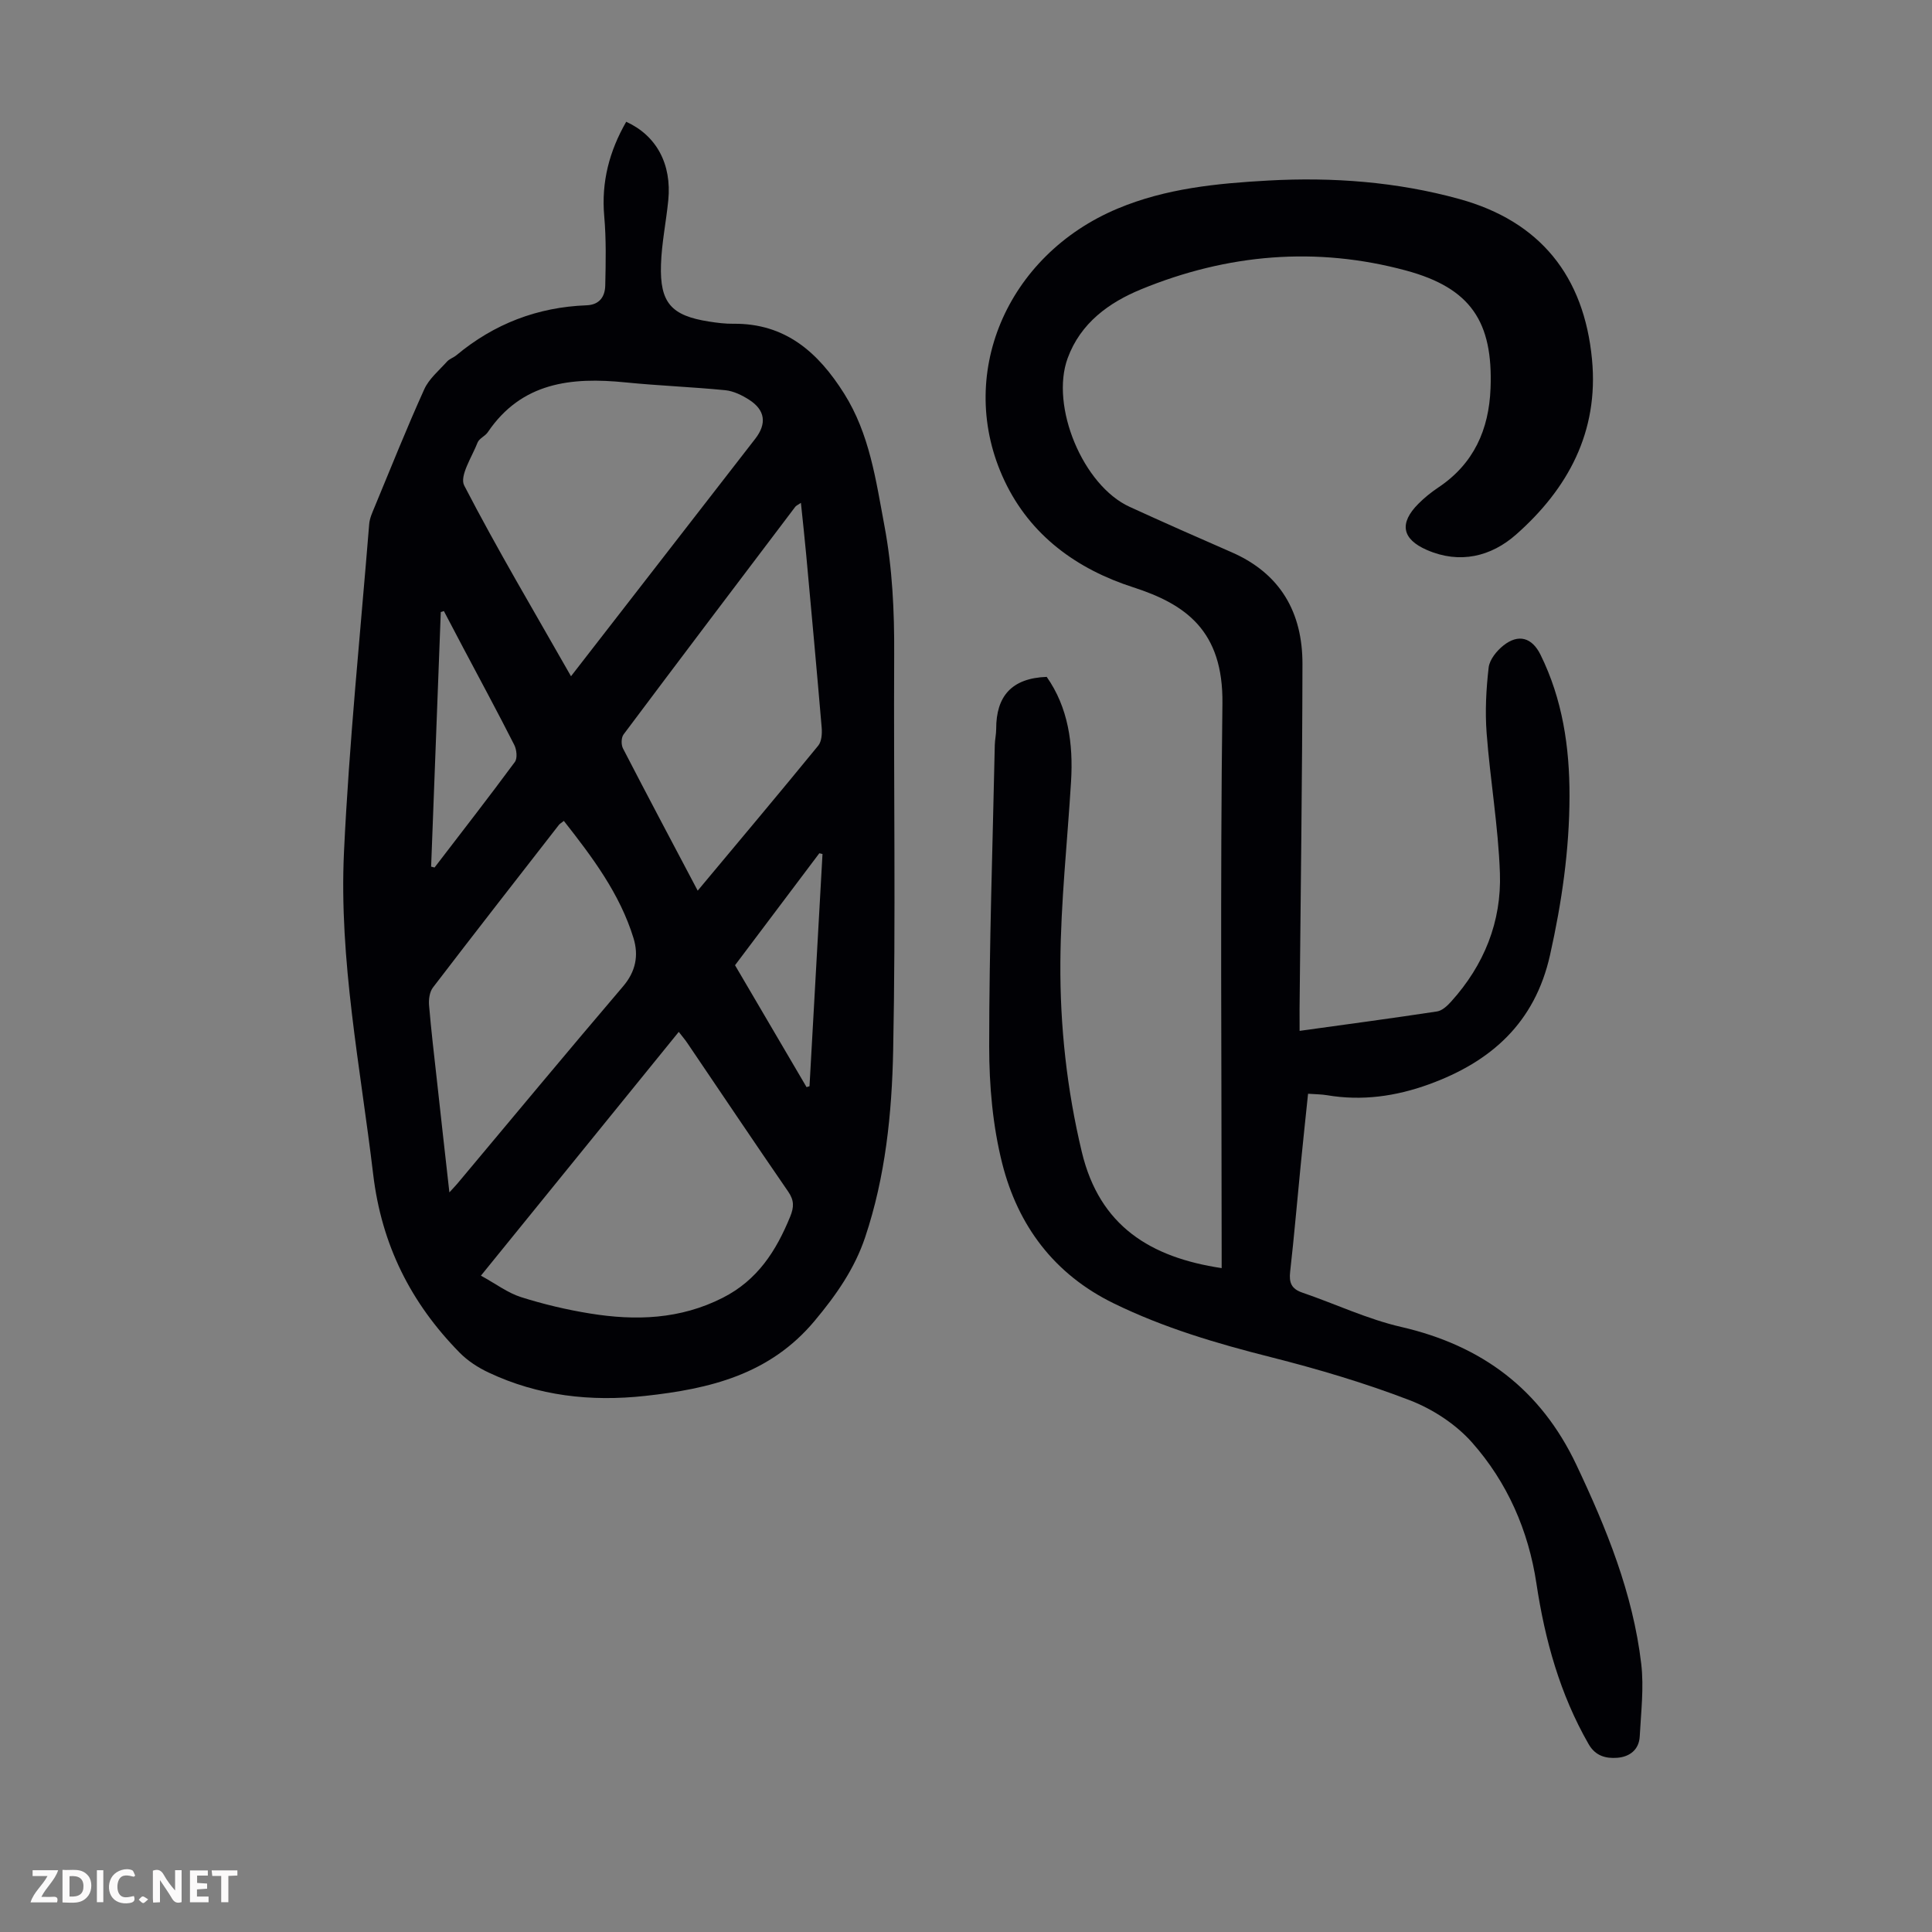
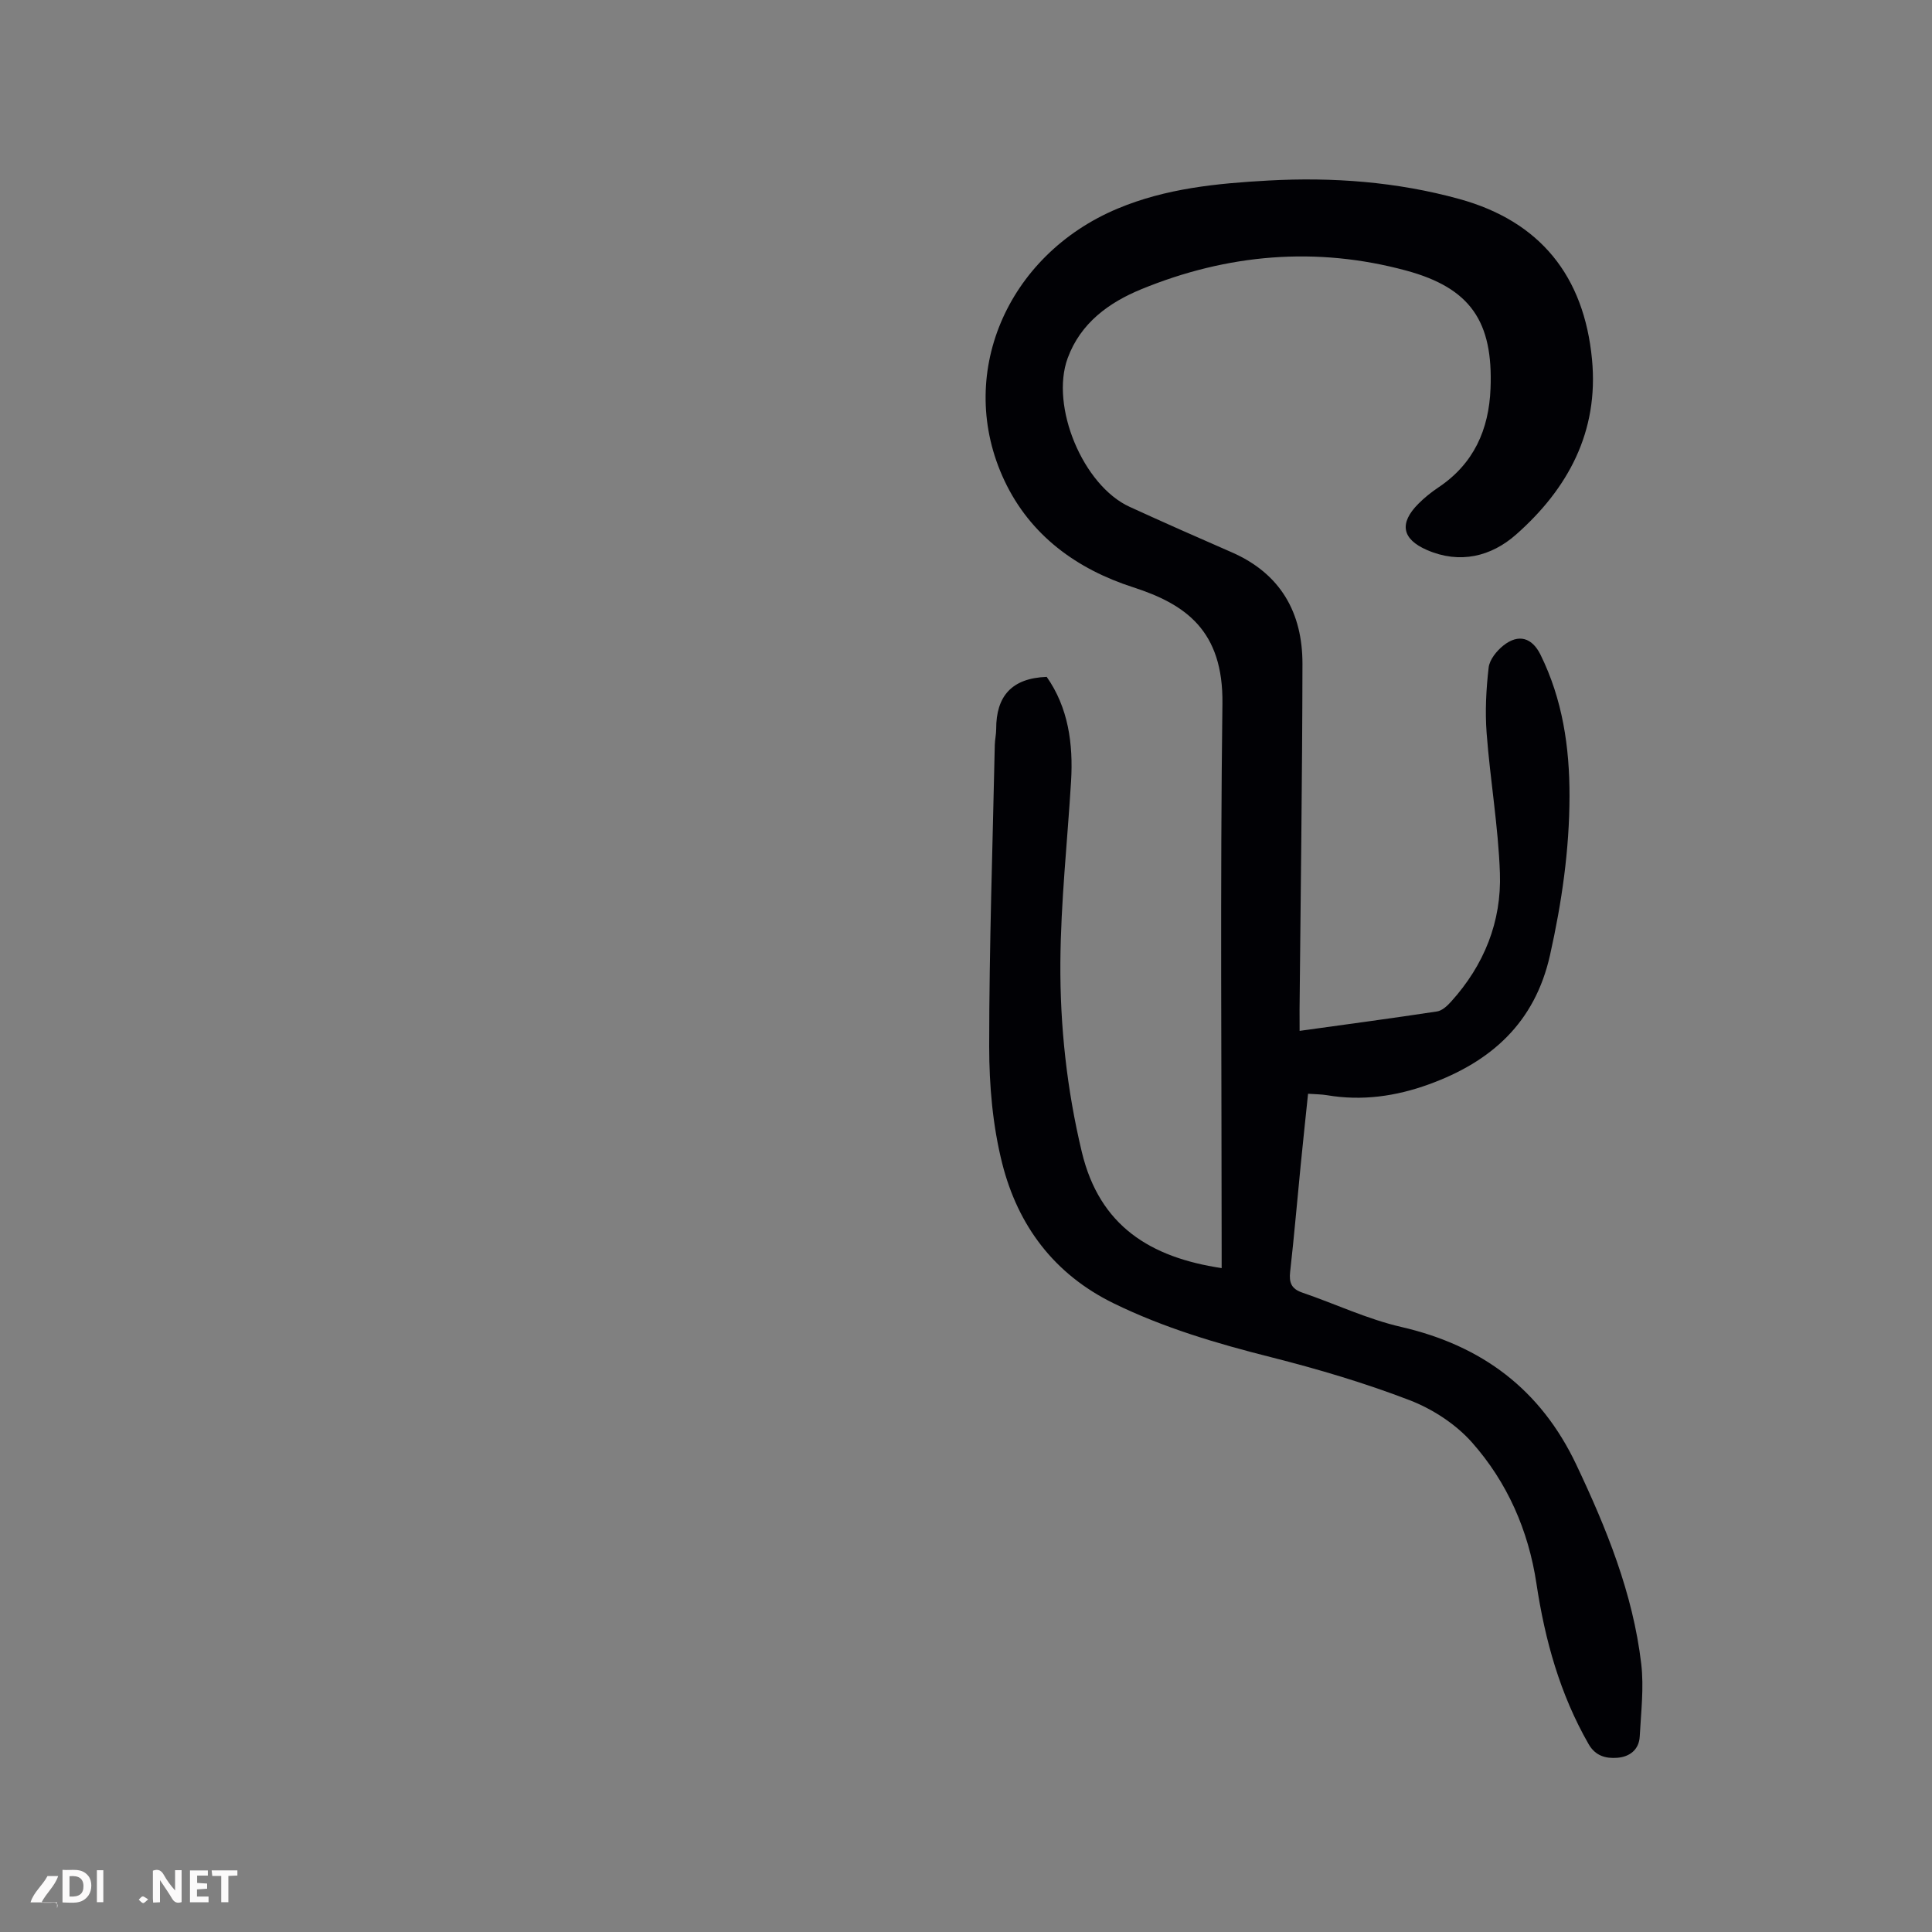
<svg xmlns="http://www.w3.org/2000/svg" enable-background="new 0 0 400 400" viewBox="0 0 400 400">
  <rect x="0" y="0" width="400" height="400" fill="#808080" stroke="none" />
  <g fill="#fbfafa">
    <path d="m37.59 393.81c-.92.31-1.52.05-2-.78-.7-1.2-1.52-2.34-2.47-3.78v4.59c-.55.03-.95.05-1.41.07-.03-.37-.06-.64-.06-.91 0-1.91 0-3.81 0-5.7 1.13-.41 1.77-.03 2.29.91.62 1.11 1.38 2.14 2.31 3.19v-4.2h1.35v6.61z" />
    <path d="m12.94 393.88v-6.75c1.9.19 3.93-.54 5.37 1.29.8 1.01.78 2.88.03 3.97-1.37 1.97-3.4 1.51-5.4 1.49m1.45-1.22c2.04.12 2.92-.58 2.89-2.21-.03-1.51-.98-2.19-2.89-2z" />
-     <path d="m11.81 393.87h-5.49c.68-2.18 2.47-3.48 3.51-5.45h-3.08v-1.21h5.29c-.71 2.13-2.44 3.48-3.47 5.51.86 0 1.63.04 2.39-.01.79-.05 1.14.21.85 1.16" />
+     <path d="m11.81 393.87h-5.49c.68-2.18 2.47-3.48 3.51-5.45h-3.08h5.29c-.71 2.13-2.44 3.48-3.47 5.51.86 0 1.63.04 2.39-.01.79-.05 1.14.21.85 1.16" />
    <path d="m39.33 393.86v-6.61h3.7v1.07h-2.22v1.52c.68.04 1.34.09 2.07.13v1.07c-.72.05-1.38.09-2.1.14v1.48h2.4v1.19h-3.85z" />
-     <path d="m27.71 388.56c-1.15-.3-2.46-.61-3.1.64-.37.73-.41 1.93-.06 2.67.63 1.35 1.99.93 3.17.68.35.94-.01 1.32-.93 1.46-1.62.25-3.05-.27-3.76-1.48-.73-1.24-.6-3.03.31-4.17.88-1.11 2.71-1.7 4-1.16.32.13.44.74.65 1.12-.1.08-.19.16-.28.24" />
    <path d="m49.15 387.24v1.07c-.59.02-1.17.05-1.87.08v5.44h-1.48v-5.44h-1.85c-.05-.4-.08-.73-.13-1.15z" />
    <path d="m20.06 387.21h1.33v6.62h-1.33z" />
    <path d="m30.68 393.25c-.49.38-.8.79-1.05.76-.32-.05-.6-.45-.9-.7.26-.24.51-.64.8-.67.29-.04.62.3 1.15.61" />
  </g>
-   <path d="m129.65 25.21c6.26 2.85 9.45 8.76 8.71 16.25-.44 4.45-1.37 8.87-1.51 13.32-.26 7.94 2.14 10.58 9.98 11.8 1.65.26 3.34.47 5.01.45 10.76-.11 17.55 5.92 22.92 14.44 5.29 8.4 6.58 17.93 8.35 27.38 1.66 8.84 2.07 17.72 2.02 26.7-.13 27.31.34 54.63-.21 81.93-.26 13.03-1.6 26.15-5.8 38.68-2.18 6.51-6 11.98-10.47 17.32-9.31 11.13-21.72 14.07-35.09 15.53-11.26 1.23-22.11.01-32.4-4.84-2.17-1.02-4.32-2.41-6-4.12-10.1-10.28-16.16-22.3-17.9-36.94-2.64-22.21-7.1-44.3-6.04-66.74 1.07-22.66 3.39-45.27 5.22-67.89.1-1.19.64-2.36 1.11-3.49 3.38-8.15 6.65-16.36 10.29-24.4.98-2.17 3.05-3.88 4.7-5.72.5-.56 1.34-.82 1.94-1.31 7.81-6.51 16.8-9.97 26.95-10.35 2.72-.1 3.83-1.82 3.88-4.11.11-4.78.21-9.59-.21-14.34-.63-7.1 1.07-13.49 4.55-19.55zm-11.43 114.8c12.94-16.68 25.54-32.92 38.14-49.16 2.44-3.14 2.07-5.96-1.27-8.09-1.47-.94-3.22-1.8-4.92-1.97-6.88-.68-13.79-.93-20.67-1.62-11.21-1.13-21.51-.04-28.52 10.33-.55.81-1.77 1.27-2.1 2.12-1.15 2.96-3.79 6.92-2.77 8.9 6.86 13.26 14.51 26.12 22.11 39.49zm-18.65 124.1c3.13 1.72 5.55 3.57 8.29 4.44 4.67 1.48 9.48 2.62 14.32 3.4 9.41 1.52 18.62 1.23 27.46-3.26 7.21-3.66 11.05-9.7 13.96-16.8.81-1.99.83-3.38-.42-5.19-7.04-10.22-13.95-20.53-20.91-30.8-.49-.72-1.07-1.39-1.74-2.26-13.52 16.64-26.89 33.12-40.96 50.47zm44.88-79.71c8.55-10.25 16.83-20.08 24.96-30.03.71-.87.81-2.49.71-3.72-1.01-11.92-2.11-23.83-3.2-35.74-.32-3.51-.71-7.01-1.1-10.8-.66.45-.99.58-1.17.82-11.88 15.69-23.75 31.37-35.55 47.13-.49.65-.52 2.13-.12 2.89 5.01 9.71 10.15 19.37 15.47 29.45zm-51.41 62.47c.91-1 1.29-1.39 1.64-1.8 11.42-13.63 22.77-27.31 34.31-40.84 2.65-3.1 3.26-6.42 2.18-9.97-2.83-9.23-8.53-16.79-14.43-24.3-.53.42-.83.58-1.02.82-8.72 11.21-17.46 22.4-26.08 33.67-.7.91-.91 2.46-.81 3.67.44 5.23 1.06 10.45 1.64 15.67.81 7.44 1.65 14.86 2.57 23.08zm-3.78-67.44c.24.06.48.12.71.18 5.57-7.27 11.2-14.5 16.63-21.86.56-.76.37-2.55-.13-3.53-3.44-6.78-7.05-13.46-10.61-20.18-1.33-2.51-2.64-5.02-3.96-7.53-.21.07-.43.14-.64.21-.66 17.57-1.33 35.14-2 52.71zm62.92 20.41c5.04 8.58 9.93 16.91 14.81 25.24.2-.06.4-.12.61-.19.9-16.03 1.79-32.05 2.69-48.08-.22-.05-.44-.1-.66-.15-5.76 7.67-11.53 15.33-17.45 23.18z" fill="#010105" />
  <path d="m269.07 213.43c9.87-1.37 19.18-2.61 28.45-4.02 1.06-.16 2.13-1.16 2.91-2.03 6.83-7.55 10.47-16.56 10.11-26.63-.34-9.68-2.02-19.3-2.75-28.98-.34-4.49-.1-9.08.42-13.57.19-1.64 1.67-3.46 3.06-4.56 3.13-2.48 5.92-1.63 7.67 1.9 4.56 9.24 6.03 19.12 6.01 29.3-.02 11.12-1.6 22.01-4.03 32.88-3.14 14.06-12.21 22.11-25.08 26.78-6.83 2.48-13.85 3.48-21.1 2.25-1.19-.2-2.42-.19-3.92-.3-.53 5.09-1.05 9.95-1.53 14.82-.73 7.35-1.35 14.71-2.18 22.04-.25 2.23.25 3.53 2.49 4.3 6.85 2.34 13.5 5.51 20.51 7.12 16.71 3.85 28.85 12.91 36.25 28.52 6.25 13.2 11.72 26.64 13.44 41.23.58 4.93-.05 10.02-.31 15.02-.14 2.77-2.11 4.24-4.65 4.43-2.35.18-4.52-.36-5.93-2.82-5.94-10.35-9.05-21.57-10.81-33.27-1.65-10.98-6.04-20.96-13.34-29.2-3.36-3.79-8.15-6.91-12.9-8.74-9.34-3.59-19.01-6.45-28.72-8.91-11.2-2.83-22.17-6.06-32.59-11.16-12.31-6.02-19.8-16.09-23.05-28.94-1.97-7.81-2.7-16.12-2.7-24.21 0-20.8.72-41.61 1.16-62.41.02-1.11.29-2.23.29-3.34-.02-6.77 3.2-10.53 10.46-10.79 4.44 6.32 5.52 13.81 5.04 21.67-.76 12.49-2.13 24.97-2.21 37.46-.09 13.18 1.34 26.29 4.44 39.24 3.68 15.37 14.24 21.83 28.95 24.04 0-1.4 0-2.72 0-4.05 0-37.61-.32-75.22.16-112.82.19-15.13-7.64-20.59-18.48-24.09-11.6-3.74-21.27-10.68-26.64-22.06-10.25-21.7.36-46.69 23.44-56.35 10.01-4.19 20.54-5.21 31.15-5.8 13.36-.74 26.66.26 39.57 3.82 16.7 4.6 25.84 15.92 27.48 33.23 1.42 14.94-4.96 26.74-15.72 36.24-5.15 4.55-11.65 6.17-18.48 3.19-5.16-2.25-5.76-5.53-1.76-9.55 1.25-1.26 2.67-2.4 4.15-3.39 7.33-4.9 10.47-11.96 10.8-20.51.54-13.81-4.11-20.77-17.46-24.39-18.64-5.05-37.05-3.44-54.84 3.86-6.7 2.75-12.58 6.99-15.25 14.27-3.66 9.98 3.18 26.37 12.82 30.78 7.01 3.21 14.06 6.33 21.13 9.41 10.13 4.42 14.68 12.5 14.66 23.14-.04 23.84-.38 47.67-.6 71.51 0 1.34.01 2.66.01 4.44z" fill="#010105" />
</svg>